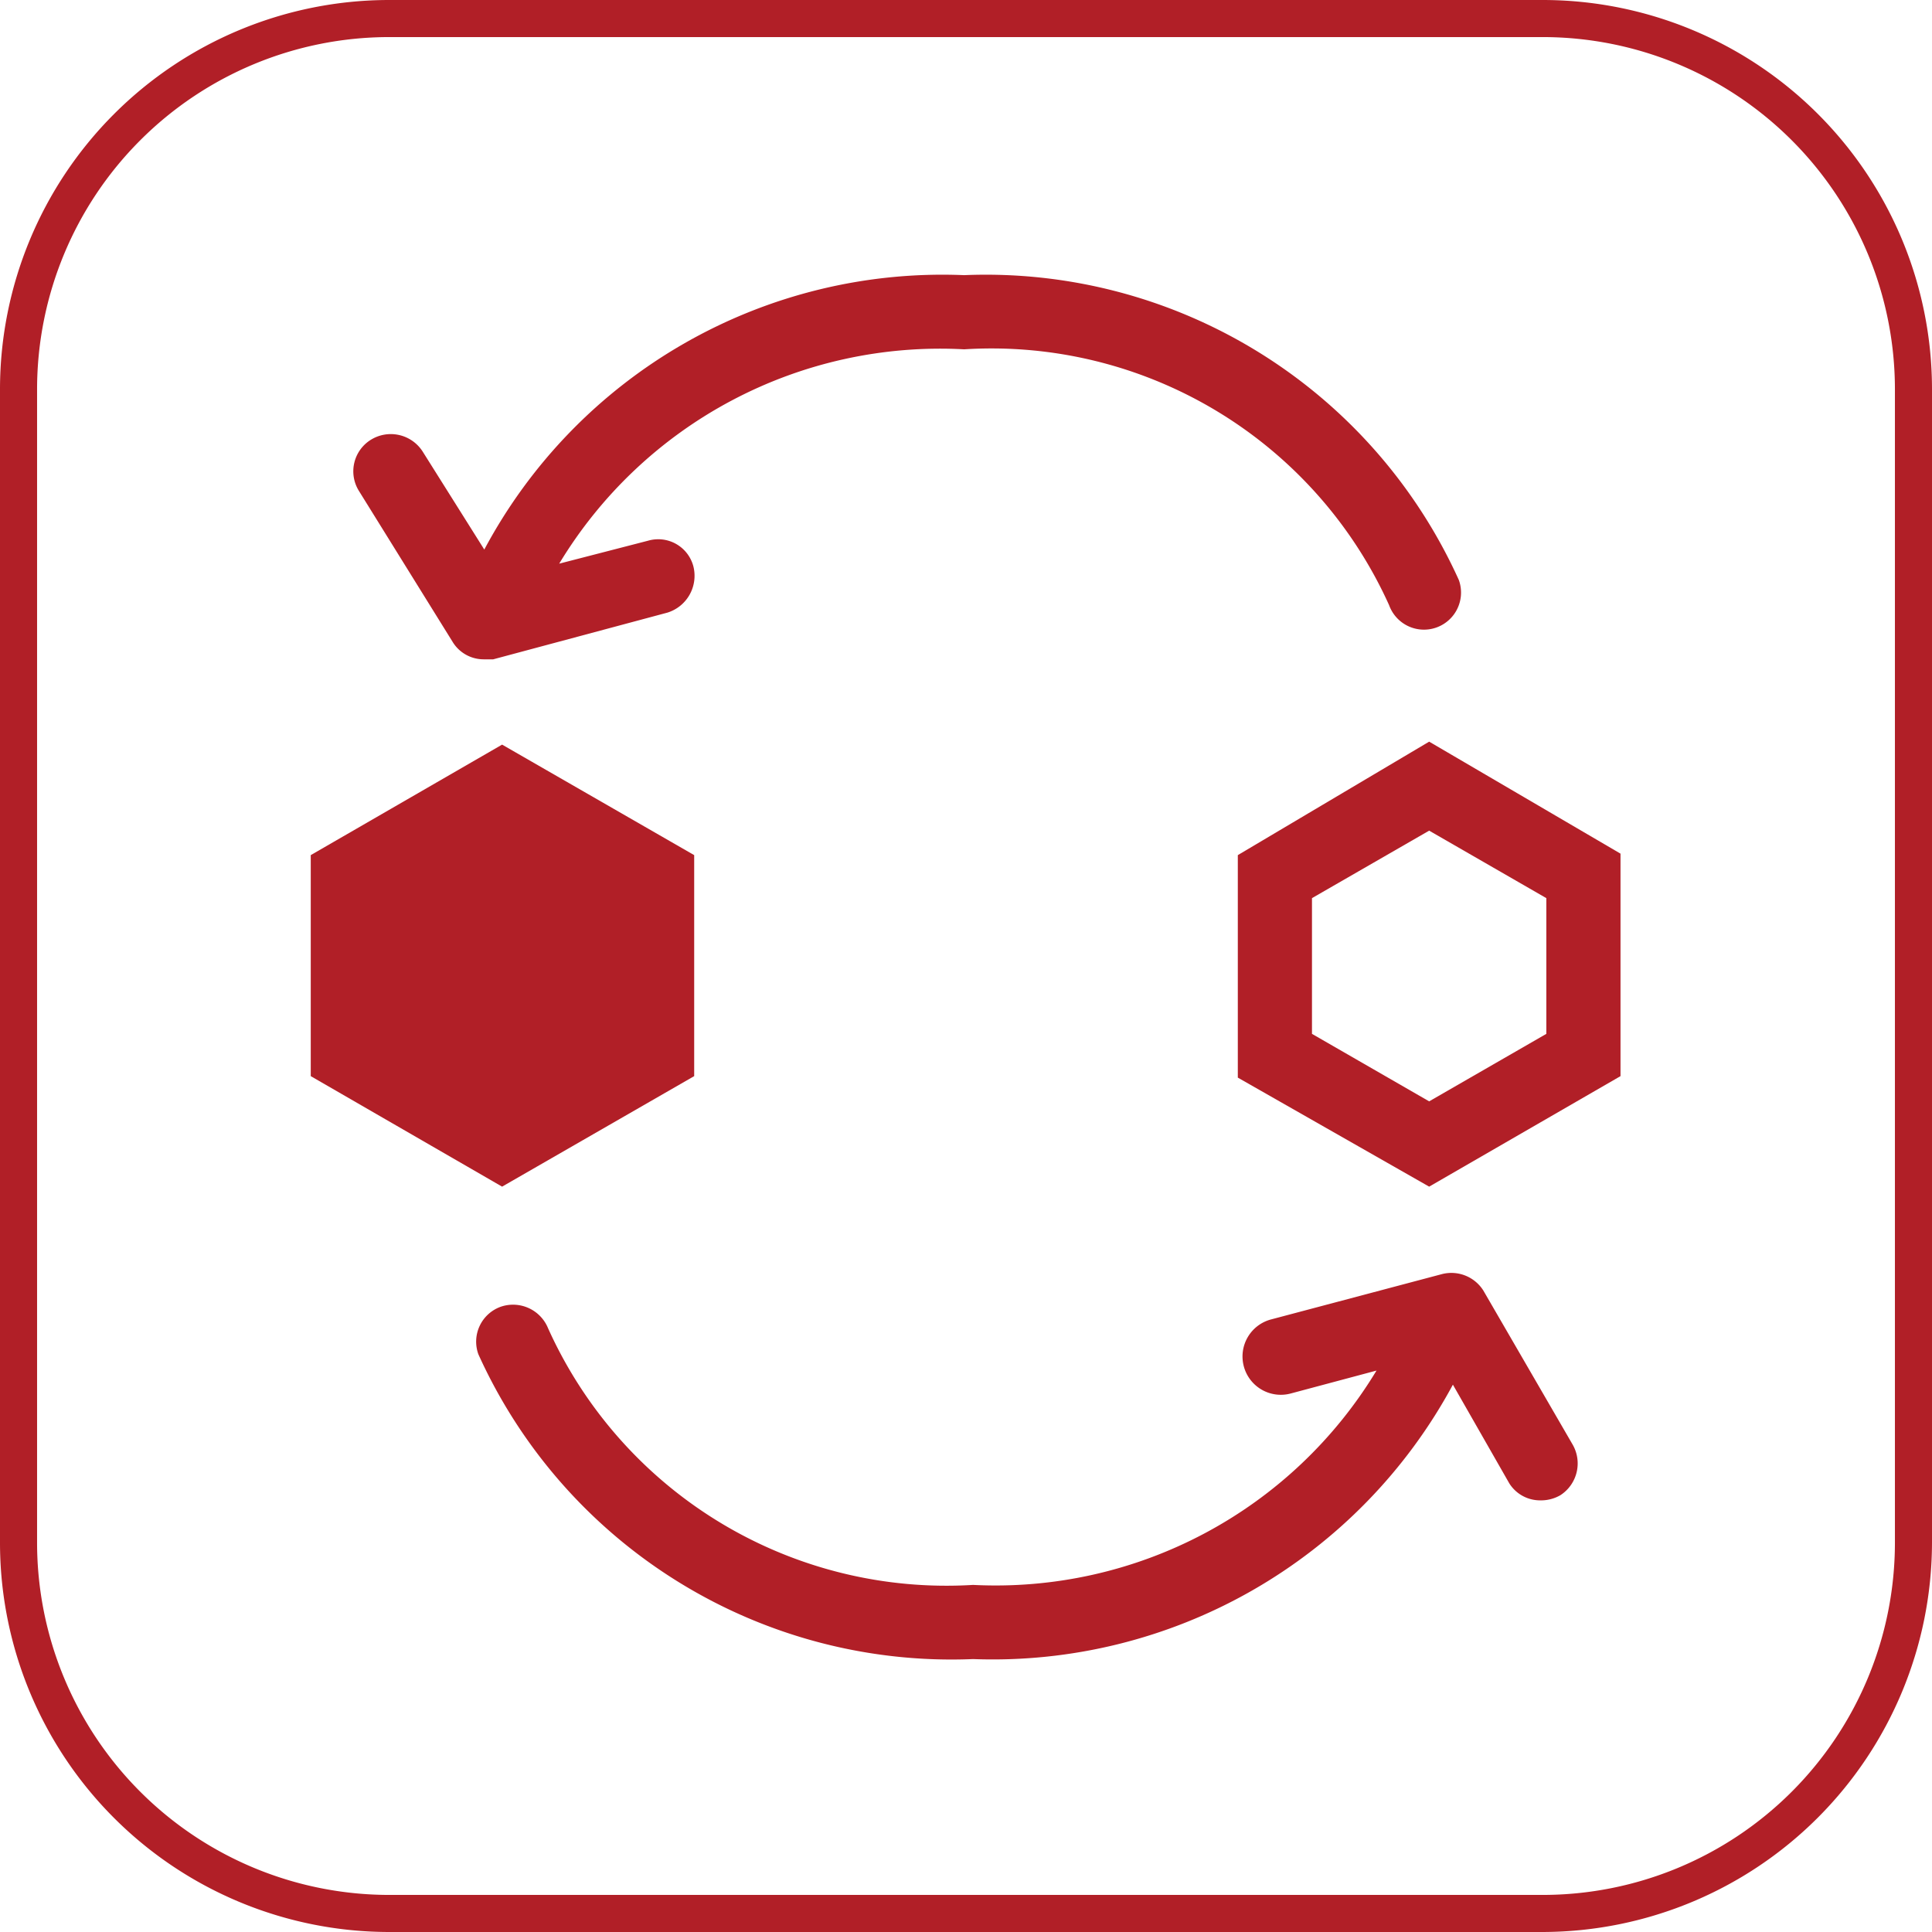
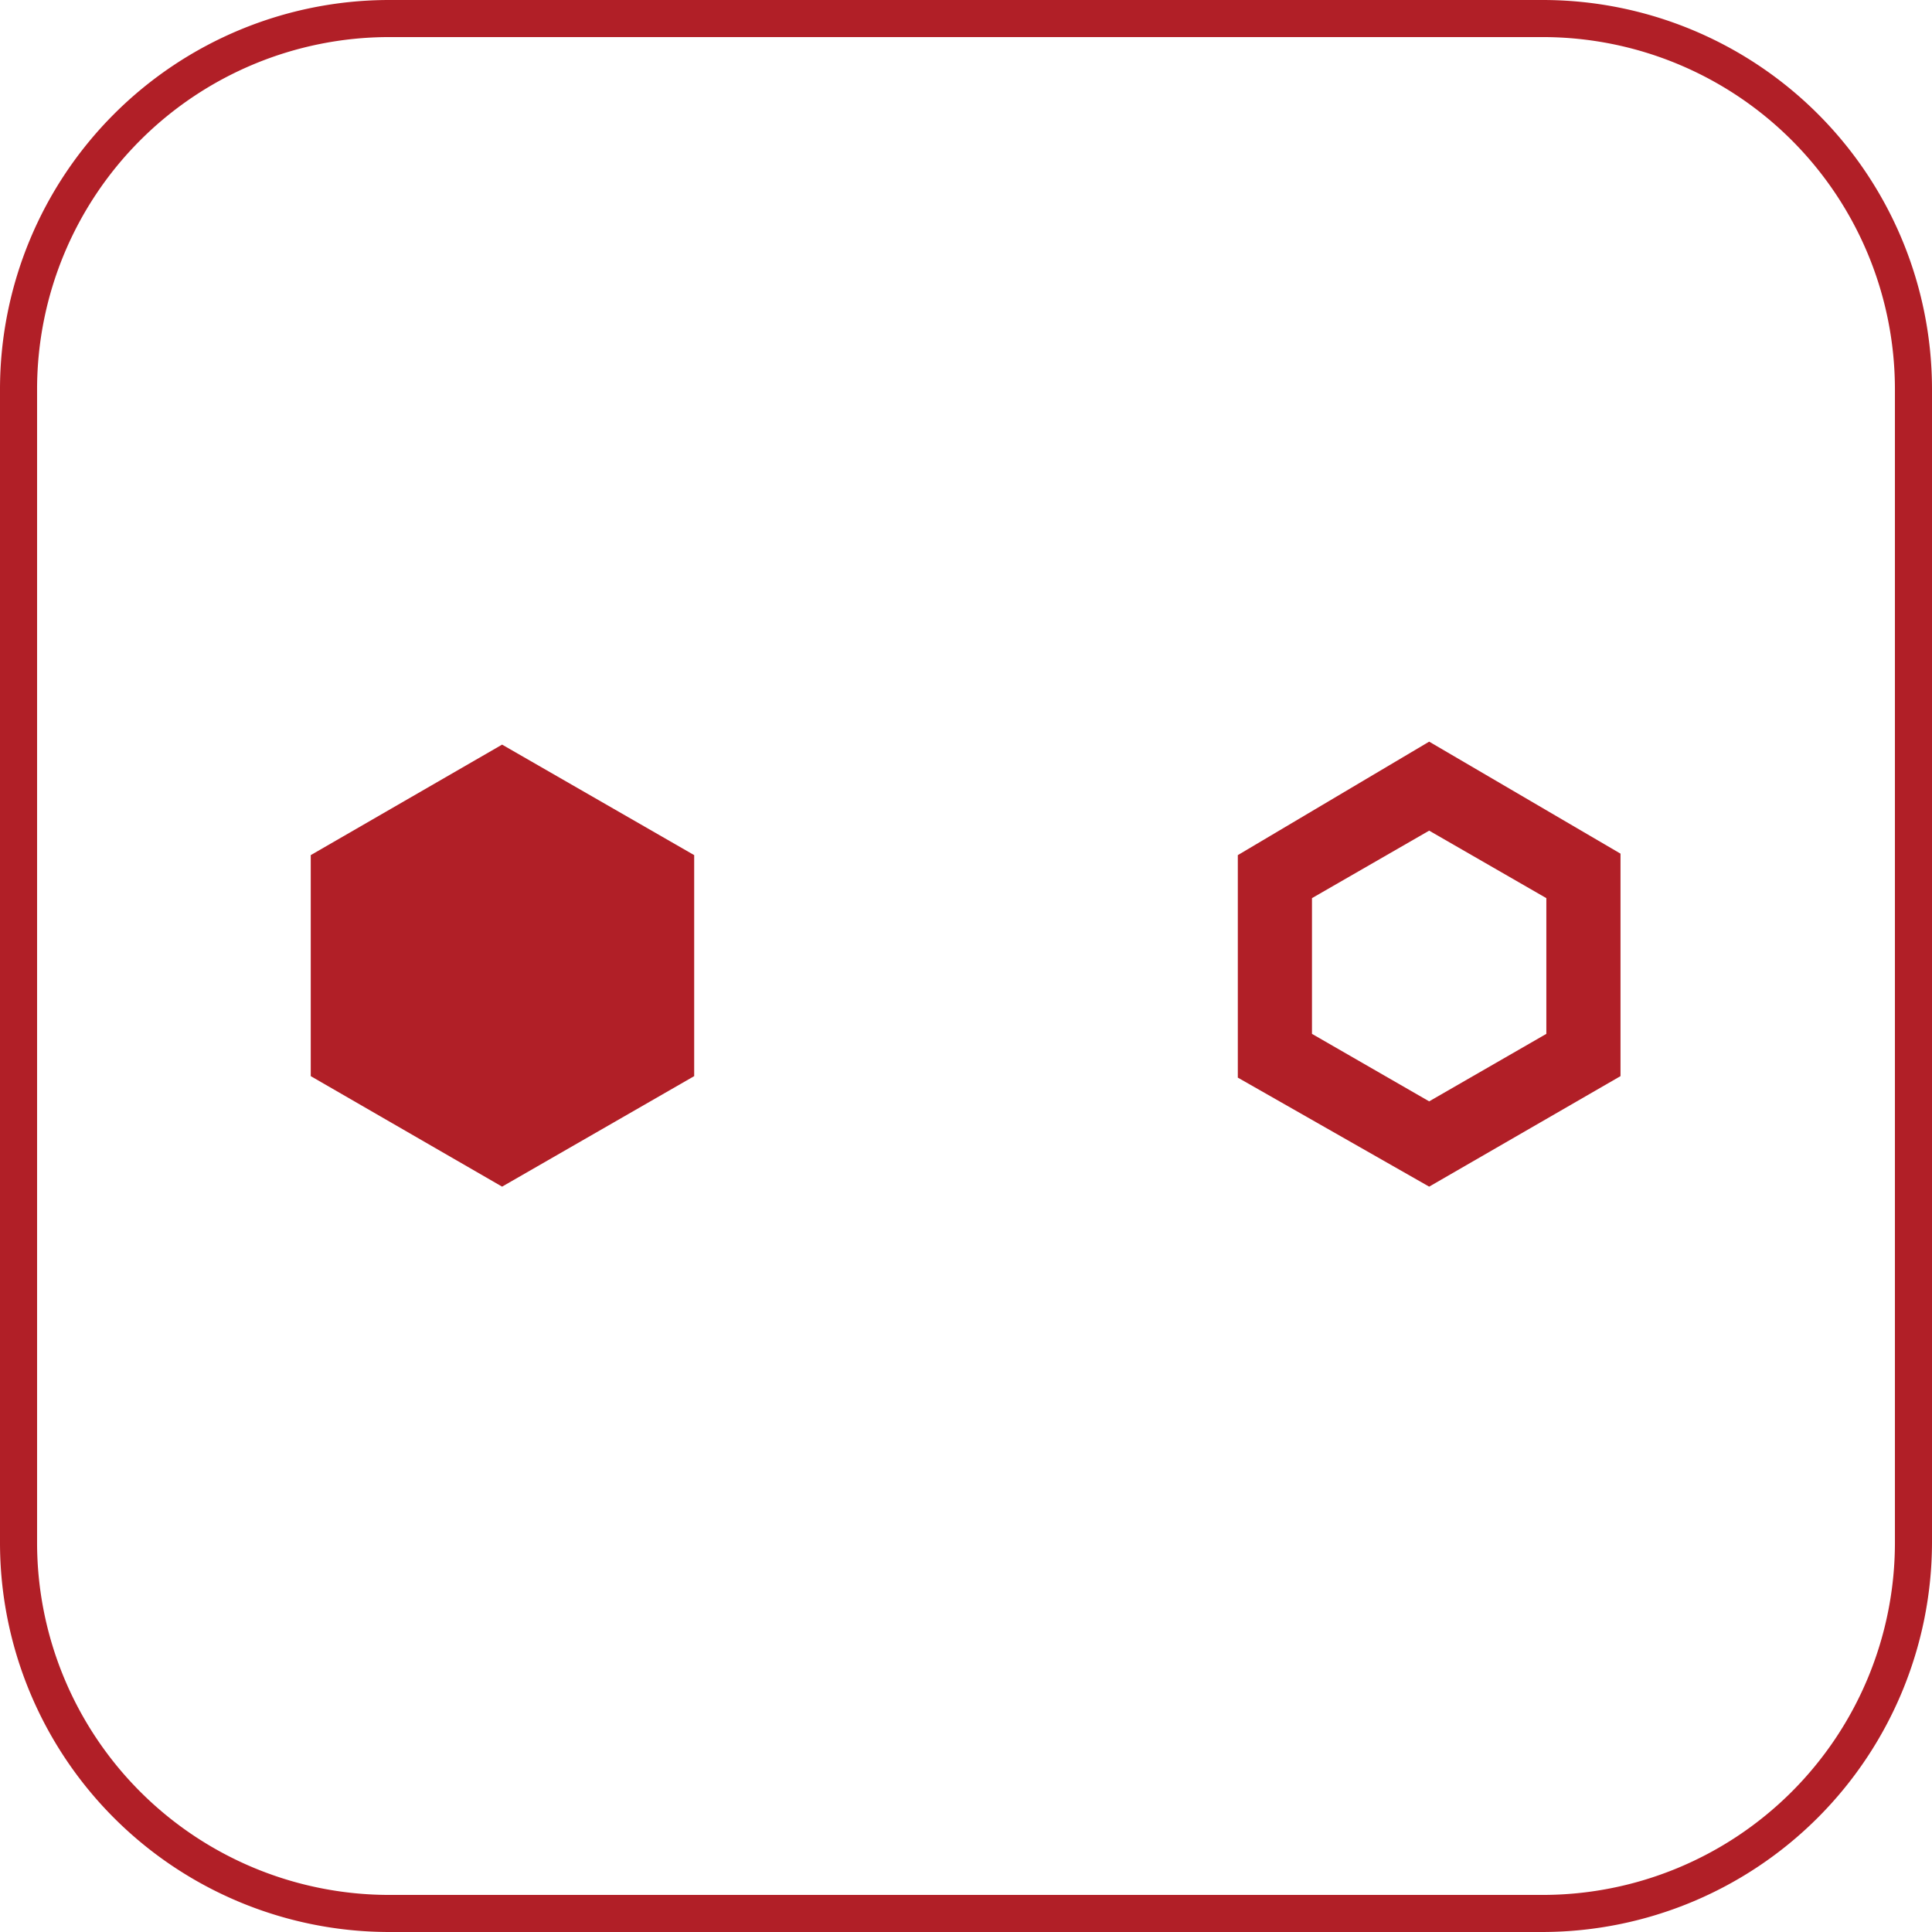
<svg xmlns="http://www.w3.org/2000/svg" id="圖層_1" data-name="圖層 1" width="26.05" height="26.05" viewBox="0 0 26.05 26.05">
  <defs>
    <style>.cls-1{fill:#b11f27;}</style>
  </defs>
  <path class="cls-1" d="M20.8,0H5.24A5.25,5.25,0,0,0,0,5.24V20.8a5.25,5.25,0,0,0,5.24,5.25H20.8a5.26,5.26,0,0,0,5.25-5.25V5.24A5.25,5.25,0,0,0,20.8,0Zm4.75,20.8a4.75,4.75,0,0,1-4.75,4.75H5.24A4.75,4.75,0,0,1,.5,20.8V5.24A4.75,4.75,0,0,1,5.24.5H20.8a4.75,4.75,0,0,1,4.75,4.74Z" />
-   <path class="cls-1" d="M20,17.4a.51.51,0,0,0-.56-.22l-2.3.61a.5.5,0,0,0,.26,1l1.16-.31a6,6,0,0,1-5.44,2.89,5.89,5.89,0,0,1-5.73-3.46.51.51,0,0,0-.64-.29.5.5,0,0,0-.3.64,7,7,0,0,0,6.67,4.11,7.05,7.05,0,0,0,6.47-3.7L20.35,20a.49.49,0,0,0,.42.23.52.52,0,0,0,.27-.07.51.51,0,0,0,.16-.69Z" />
-   <path class="cls-1" d="M6.1,8.65a.49.49,0,0,0,.42.24l.13,0L9,8.26a.52.52,0,0,0,.35-.62.49.49,0,0,0-.61-.35L7.54,7.6A6,6,0,0,1,13,4.71a5.88,5.88,0,0,1,5.73,3.45.5.5,0,0,0,.47.33.5.5,0,0,0,.47-.67A7,7,0,0,0,13,3.71a7,7,0,0,0-6.47,3.7L5.7,6.09A.51.51,0,0,0,5,5.93a.5.5,0,0,0-.16.69Z" />
  <polygon class="cls-1" points="9.36 14.51 9.36 11.53 6.77 10.04 4.19 11.53 4.19 14.51 6.77 16 9.36 14.51" />
  <path class="cls-1" d="M16.69,11.53v3L19.27,16l2.58-1.49v-3L19.27,10Zm4.16,2.41-1.58.91-1.58-.91V12.11l1.58-.91,1.58.91Z" />
</svg>